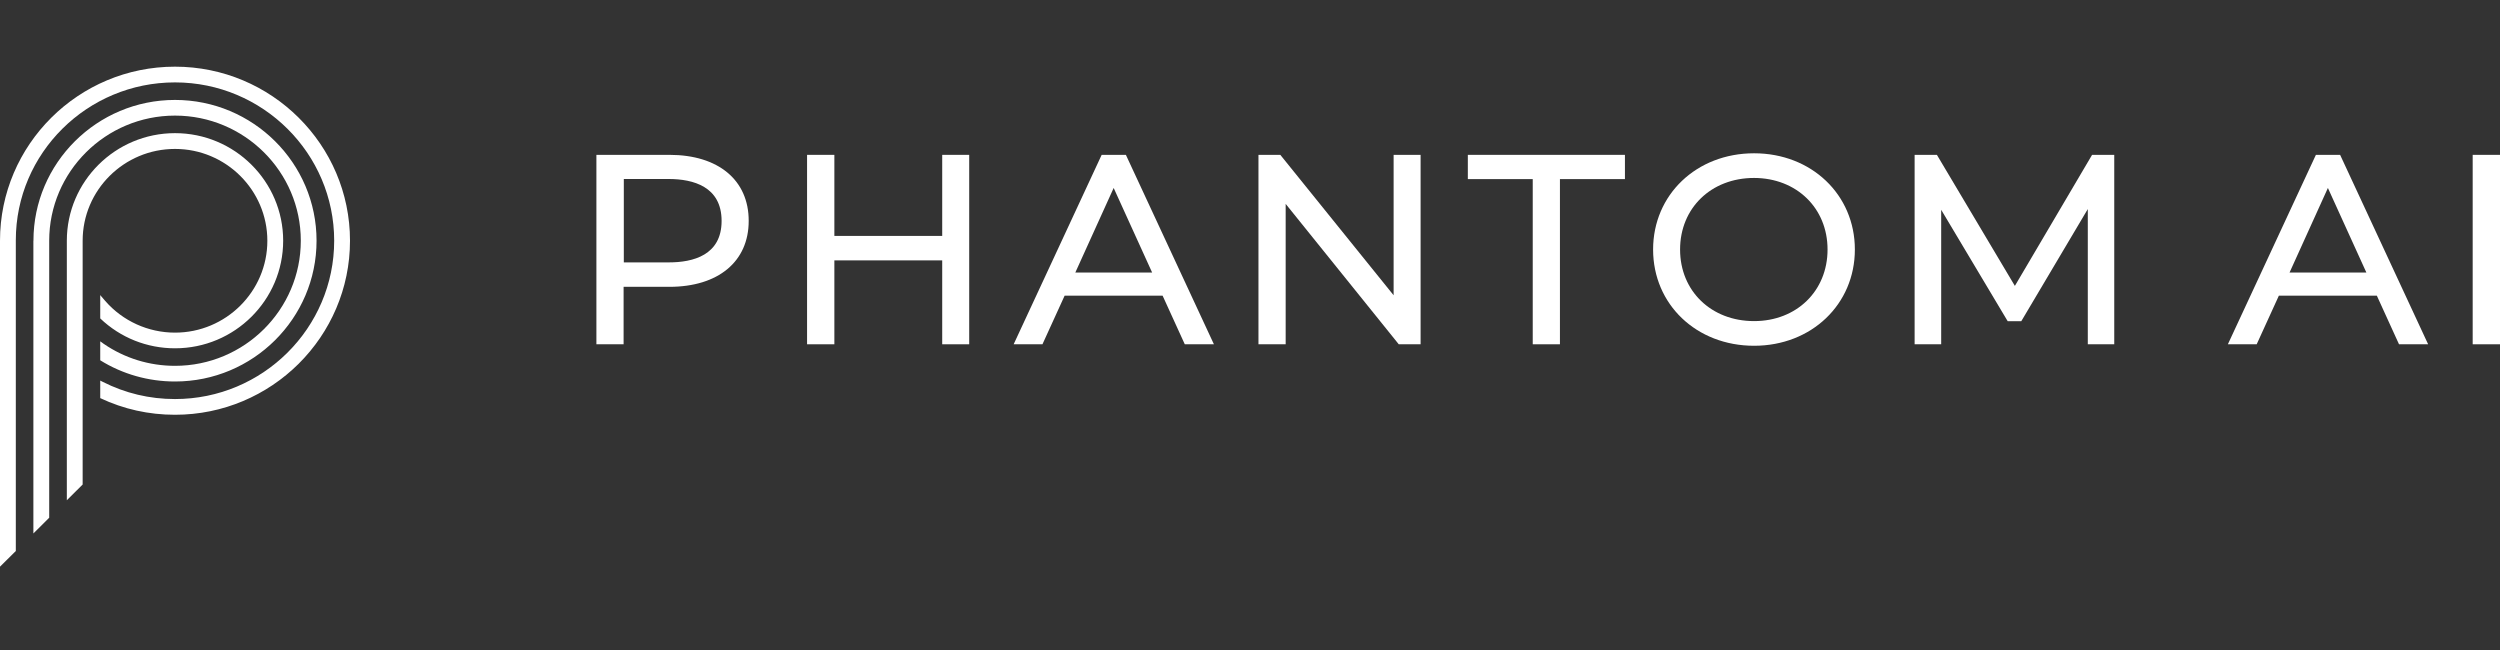
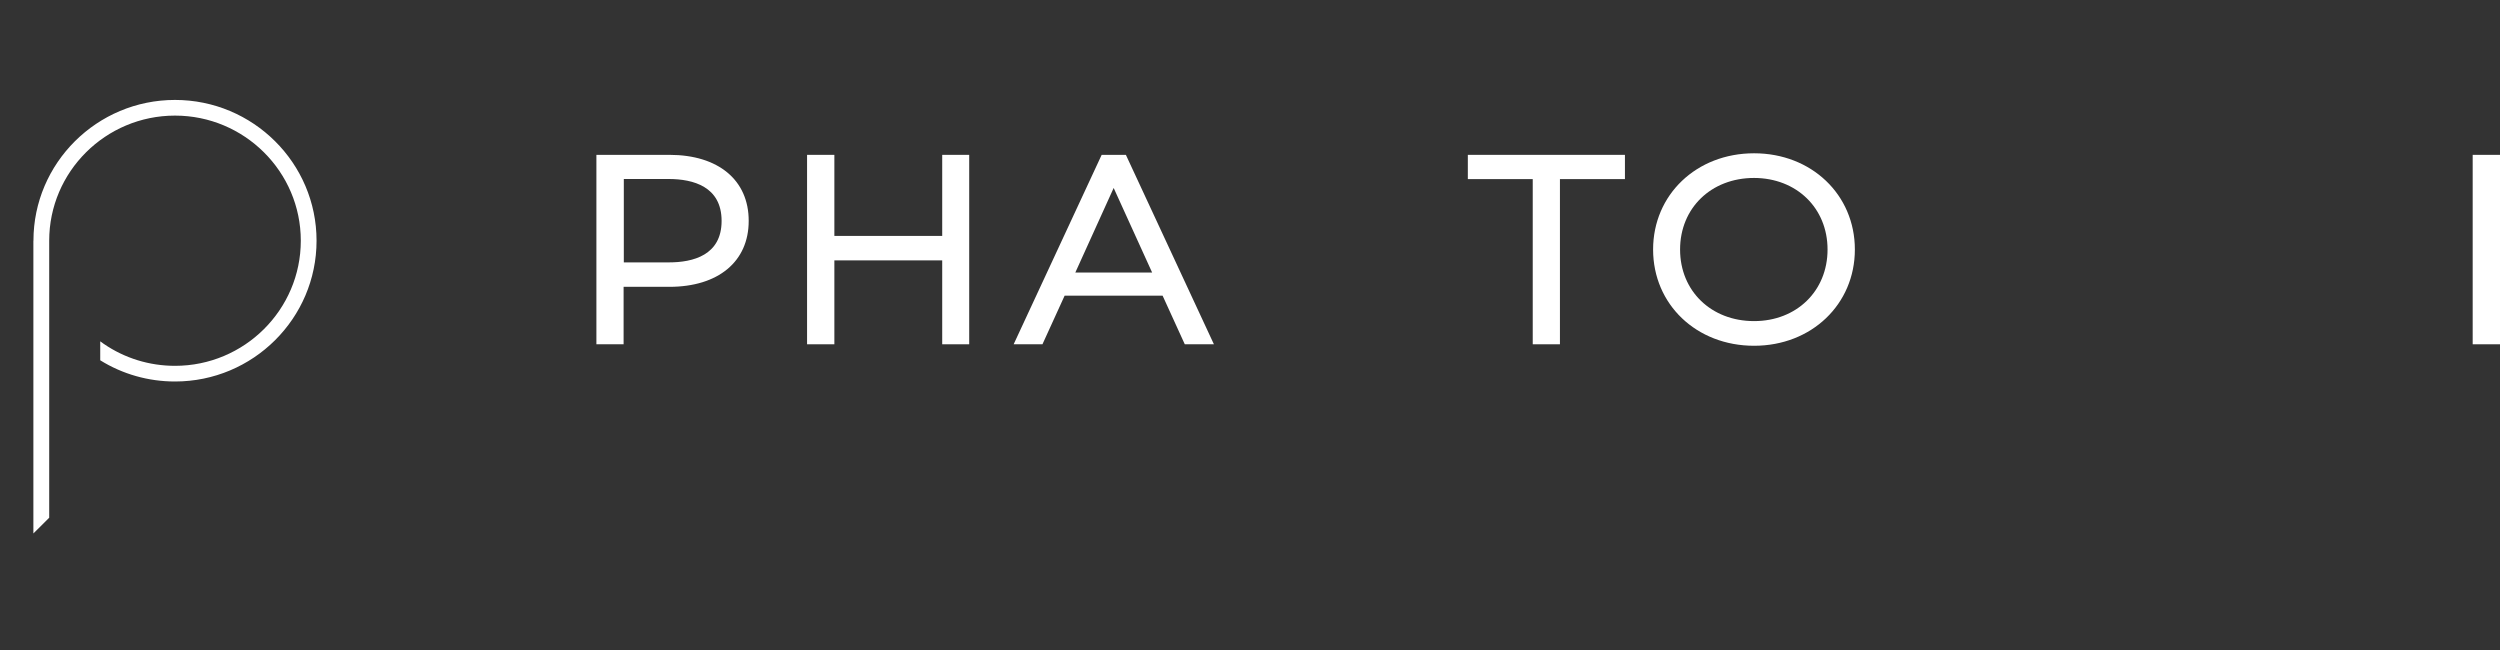
<svg xmlns="http://www.w3.org/2000/svg" width="150" height="39" viewBox="0 0 150 39" fill="none">
  <rect x="0" y="0" width="150" height="39" fill="#333333" stroke="none" />
-   <path d="M0 14.443C0 8.683 4.709 4 10.5 4C16.288 4 21 8.683 21 14.443C21 20.2 16.291 24.886 10.5 24.886C8.927 24.886 7.417 24.55 6.014 23.887V22.834L6.165 22.911C7.516 23.595 8.973 23.943 10.5 23.943C15.766 23.943 20.051 19.68 20.051 14.443C20.051 9.206 15.766 4.944 10.5 4.944C5.234 4.944 0.949 9.188 0.949 14.412V33.06L0 34V14.443Z" fill="white" />
  <path d="M2.007 14.443C2.007 9.785 5.816 5.996 10.5 5.996C15.184 5.996 18.993 9.785 18.993 14.443C18.993 19.102 15.184 22.89 10.5 22.89C8.906 22.89 7.357 22.452 6.014 21.617V20.48L6.225 20.631C7.484 21.494 8.962 21.95 10.5 21.95C14.662 21.95 18.048 18.583 18.048 14.443C18.048 10.304 14.662 6.936 10.5 6.936C6.338 6.936 2.952 10.304 2.952 14.443V31.064L2.003 32.008V14.443H2.007Z" fill="white" />
-   <path d="M4.01 14.443C4.01 10.886 6.92 7.989 10.5 7.989C14.076 7.989 16.99 10.883 16.99 14.443C16.99 18.004 14.08 20.898 10.5 20.898C8.821 20.898 7.227 20.263 6.014 19.105V17.698L6.031 17.727L6.313 18.056C7.364 19.263 8.892 19.958 10.5 19.958C13.554 19.958 16.041 17.485 16.041 14.447C16.041 11.409 13.554 8.936 10.5 8.936C7.446 8.936 4.959 11.402 4.959 14.443V29.071L4.01 30.015V14.443Z" fill="white" />
  <path d="M40.167 9.291H35.784V20.657H37.416V17.21H40.16C43.097 17.21 44.922 15.692 44.922 13.257C44.928 10.809 43.103 9.291 40.167 9.291ZM43.296 13.257C43.296 15.313 41.58 15.743 40.141 15.743H37.429V10.74H40.141C41.574 10.746 43.296 11.183 43.296 13.257Z" fill="white" />
  <path d="M56.533 14.155H50.062V9.291H48.424V20.657H50.062V15.623H56.533V20.657H58.152V9.291H56.533V14.155Z" fill="white" />
  <path d="M66.1 9.291L60.819 20.657H62.547L63.877 17.742H69.757L71.087 20.657H72.835L67.553 9.291H66.1ZM69.127 16.35H64.52L66.82 11.278L69.127 16.35Z" fill="white" />
-   <path d="M83.617 17.716L76.819 9.291H75.508V20.657H77.14V12.233L83.855 20.569L83.925 20.657H85.236V9.291H83.617V17.716Z" fill="white" />
  <path d="M88.07 10.746H91.964V20.657H93.596V10.746H97.496V9.291H88.07V10.746Z" fill="white" />
  <path d="M105.245 9.197C101.788 9.197 99.186 11.682 99.186 14.971C99.186 18.267 101.788 20.746 105.245 20.746C108.69 20.746 111.292 18.26 111.292 14.971C111.292 11.682 108.69 9.197 105.245 9.197ZM109.653 14.971C109.653 17.457 107.796 19.266 105.245 19.266C102.675 19.266 100.805 17.463 100.805 14.971C100.805 12.479 102.675 10.677 105.245 10.677C107.796 10.683 109.653 12.486 109.653 14.971Z" fill="white" />
-   <path d="M120.892 17.154L116.214 9.291H114.877V20.657H116.471V12.587L120.461 19.272H121.277L125.268 12.543V20.657H126.855V9.291H125.525L120.892 17.154Z" fill="white" />
-   <path d="M138.954 9.291L133.672 20.657H135.401L136.731 17.742H142.611L143.941 20.657H145.688L140.407 9.291H138.954ZM141.981 16.35H137.374L139.674 11.278L141.981 16.35Z" fill="white" />
  <path d="M150 9.291H148.361V20.657H150V9.291Z" fill="white" />
</svg>